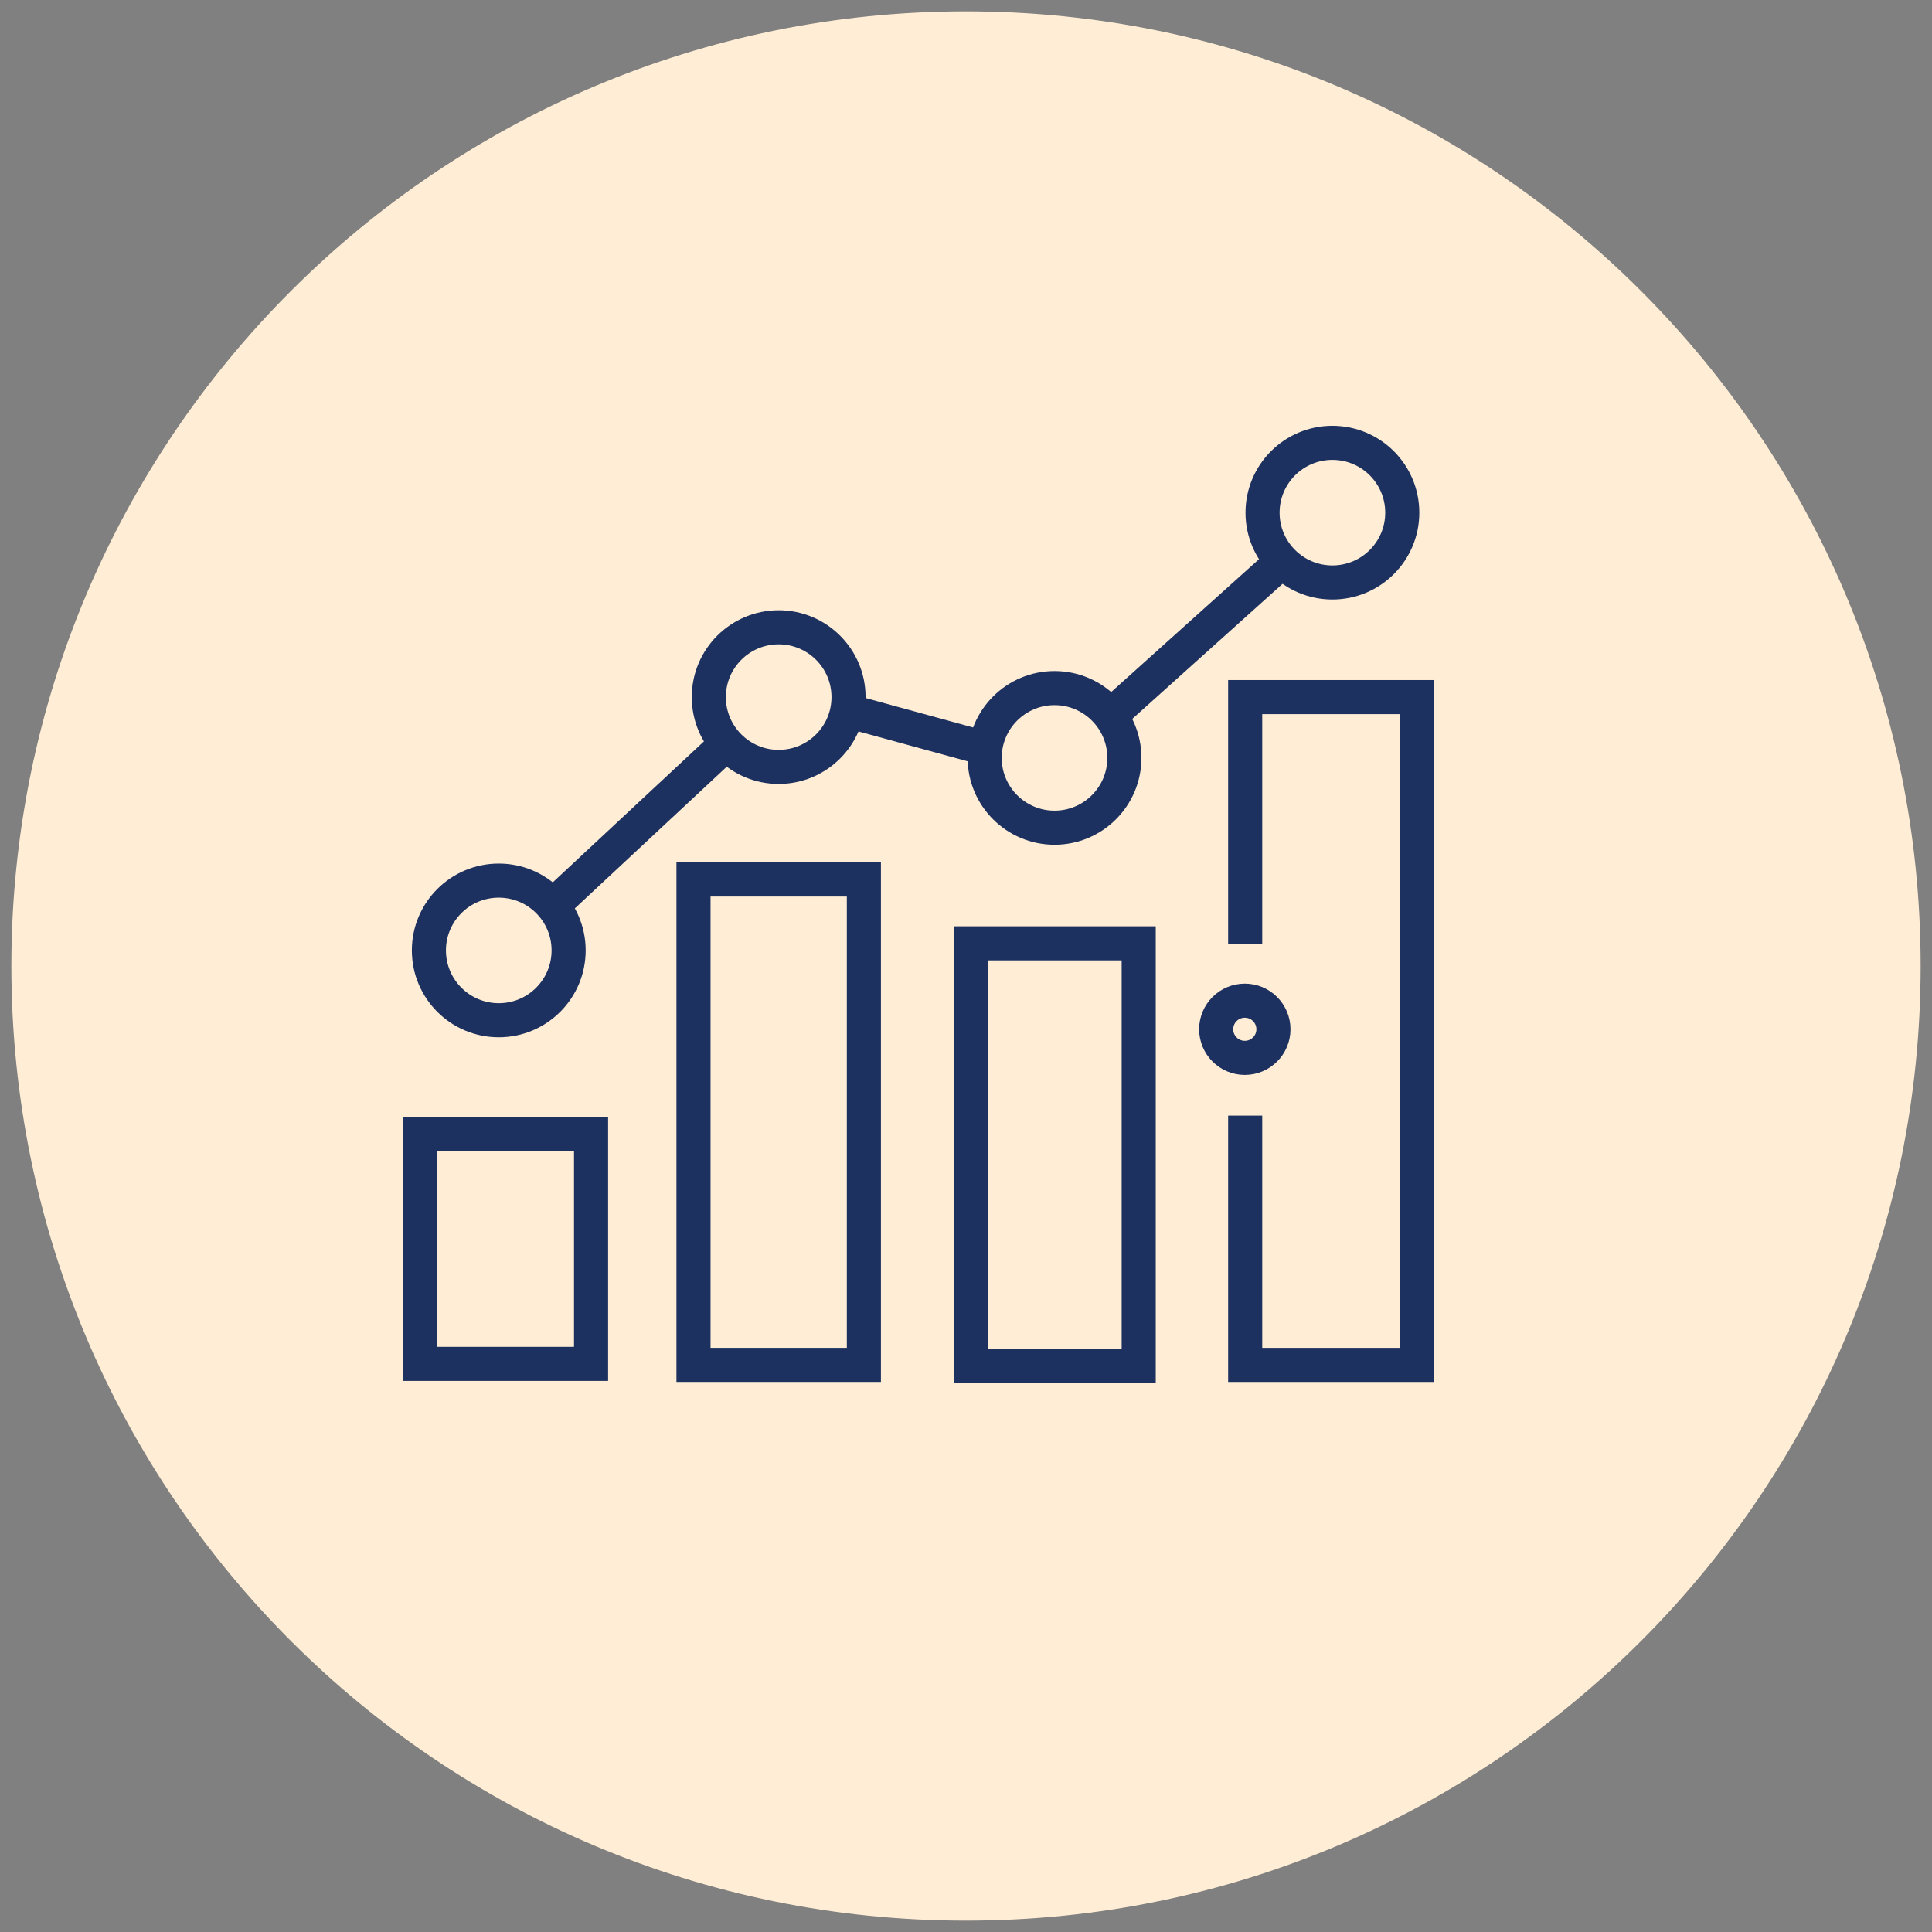
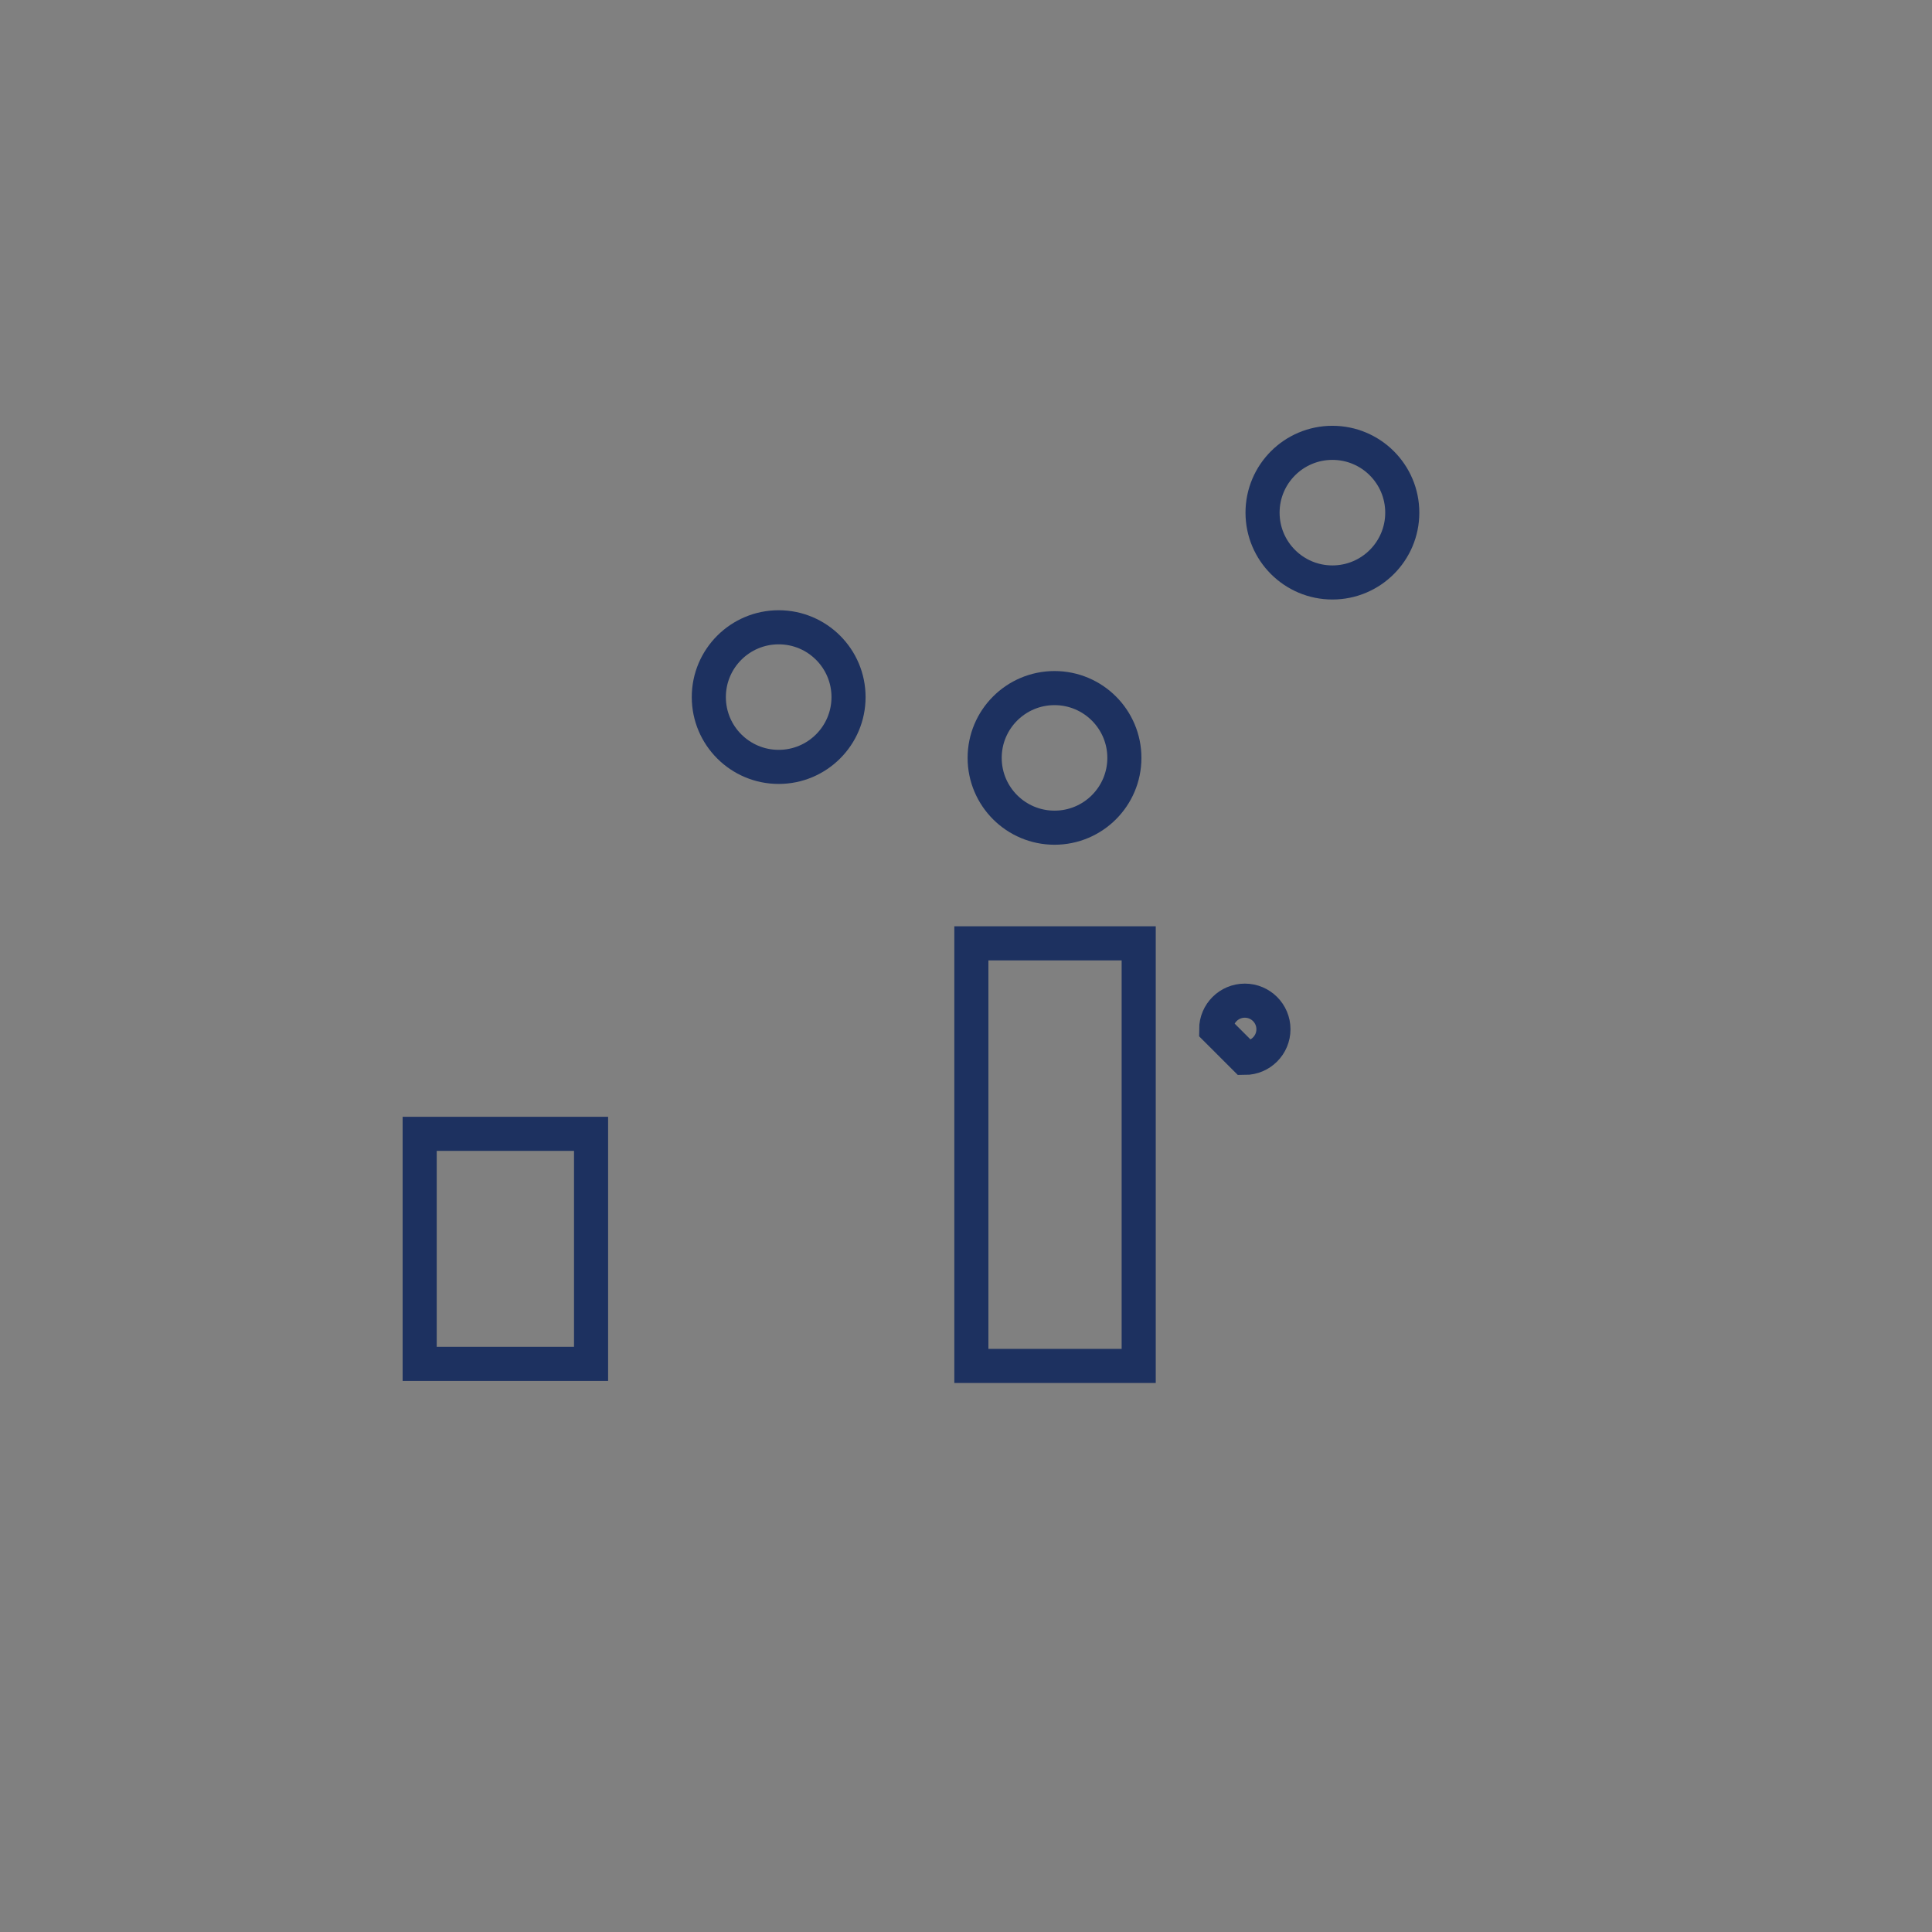
<svg xmlns="http://www.w3.org/2000/svg" width="85" height="85" viewBox="0 0 85 85" fill="none">
  <rect x="0" y="0" width="85" height="85" fill="#808080" stroke="none" />
  <g clip-path="url(#clip0_571_2779)">
-     <path d="M42.5 84.5C65.696 84.5 84.5 65.696 84.5 42.5C84.5 19.304 65.696 0.5 42.5 0.5C19.304 0.5 0.5 19.304 0.5 42.5C0.5 65.696 19.304 84.5 42.5 84.5Z" fill="#FFEED5" />
    <path d="M26.004 49.884H18.464V60.005H26.004V49.884Z" stroke="#1D3160" stroke-width="1.5" />
-     <path d="M38.007 38.694H30.511V60.049H38.007V38.694Z" stroke="#1D3160" stroke-width="1.5" />
    <path d="M50.098 41.503H42.736V60.095H50.098V41.503Z" stroke="#1D3160" stroke-width="1.5" />
-     <path d="M54.783 41.548V30.669H62.324V60.05H54.783V49.082" stroke="#1D3160" stroke-width="1.5" />
-     <path d="M54.767 46.542C55.462 46.542 56.026 45.978 56.026 45.283C56.026 44.588 55.462 44.025 54.767 44.025C54.071 44.025 53.507 44.588 53.507 45.283C53.507 45.978 54.071 46.542 54.767 46.542Z" stroke="#1D3160" stroke-width="1.5" />
-     <path d="M25.017 41.814C25.017 43.511 23.641 44.886 21.944 44.886C20.246 44.886 18.87 43.511 18.87 41.814C18.87 40.118 20.246 38.743 21.944 38.743C23.641 38.743 25.017 40.118 25.017 41.814Z" stroke="#1D3160" stroke-width="1.5" />
+     <path d="M54.767 46.542C55.462 46.542 56.026 45.978 56.026 45.283C56.026 44.588 55.462 44.025 54.767 44.025C54.071 44.025 53.507 44.588 53.507 45.283Z" stroke="#1D3160" stroke-width="1.5" />
    <path d="M37.332 30.669C37.332 32.365 35.956 33.74 34.259 33.74C32.561 33.74 31.185 32.365 31.185 30.669C31.185 28.973 32.561 27.598 34.259 27.598C35.956 27.598 37.332 28.973 37.332 30.669Z" stroke="#1D3160" stroke-width="1.5" />
    <path d="M49.468 33.344C49.468 35.04 48.092 36.415 46.395 36.415C44.697 36.415 43.321 35.04 43.321 33.344C43.321 31.648 44.697 30.273 46.395 30.273C48.092 30.273 49.468 31.648 49.468 33.344Z" stroke="#1D3160" stroke-width="1.5" />
    <path d="M61.694 22.555C61.694 24.251 60.318 25.626 58.62 25.626C56.923 25.626 55.547 24.251 55.547 22.555C55.547 20.858 56.923 19.483 58.62 19.483C60.318 19.483 61.694 20.858 61.694 22.555Z" stroke="#1D3160" stroke-width="1.5" />
-     <path d="M24.264 39.897L32.296 32.407M37.204 31.248L43.718 33.031M48.671 31.649L56.657 24.471" stroke="#1D3160" stroke-width="1.5" />
  </g>
  <defs>
    <clipPath id="clip0_571_2779">
      <rect width="85" height="85" fill="white" />
    </clipPath>
  </defs>
</svg>